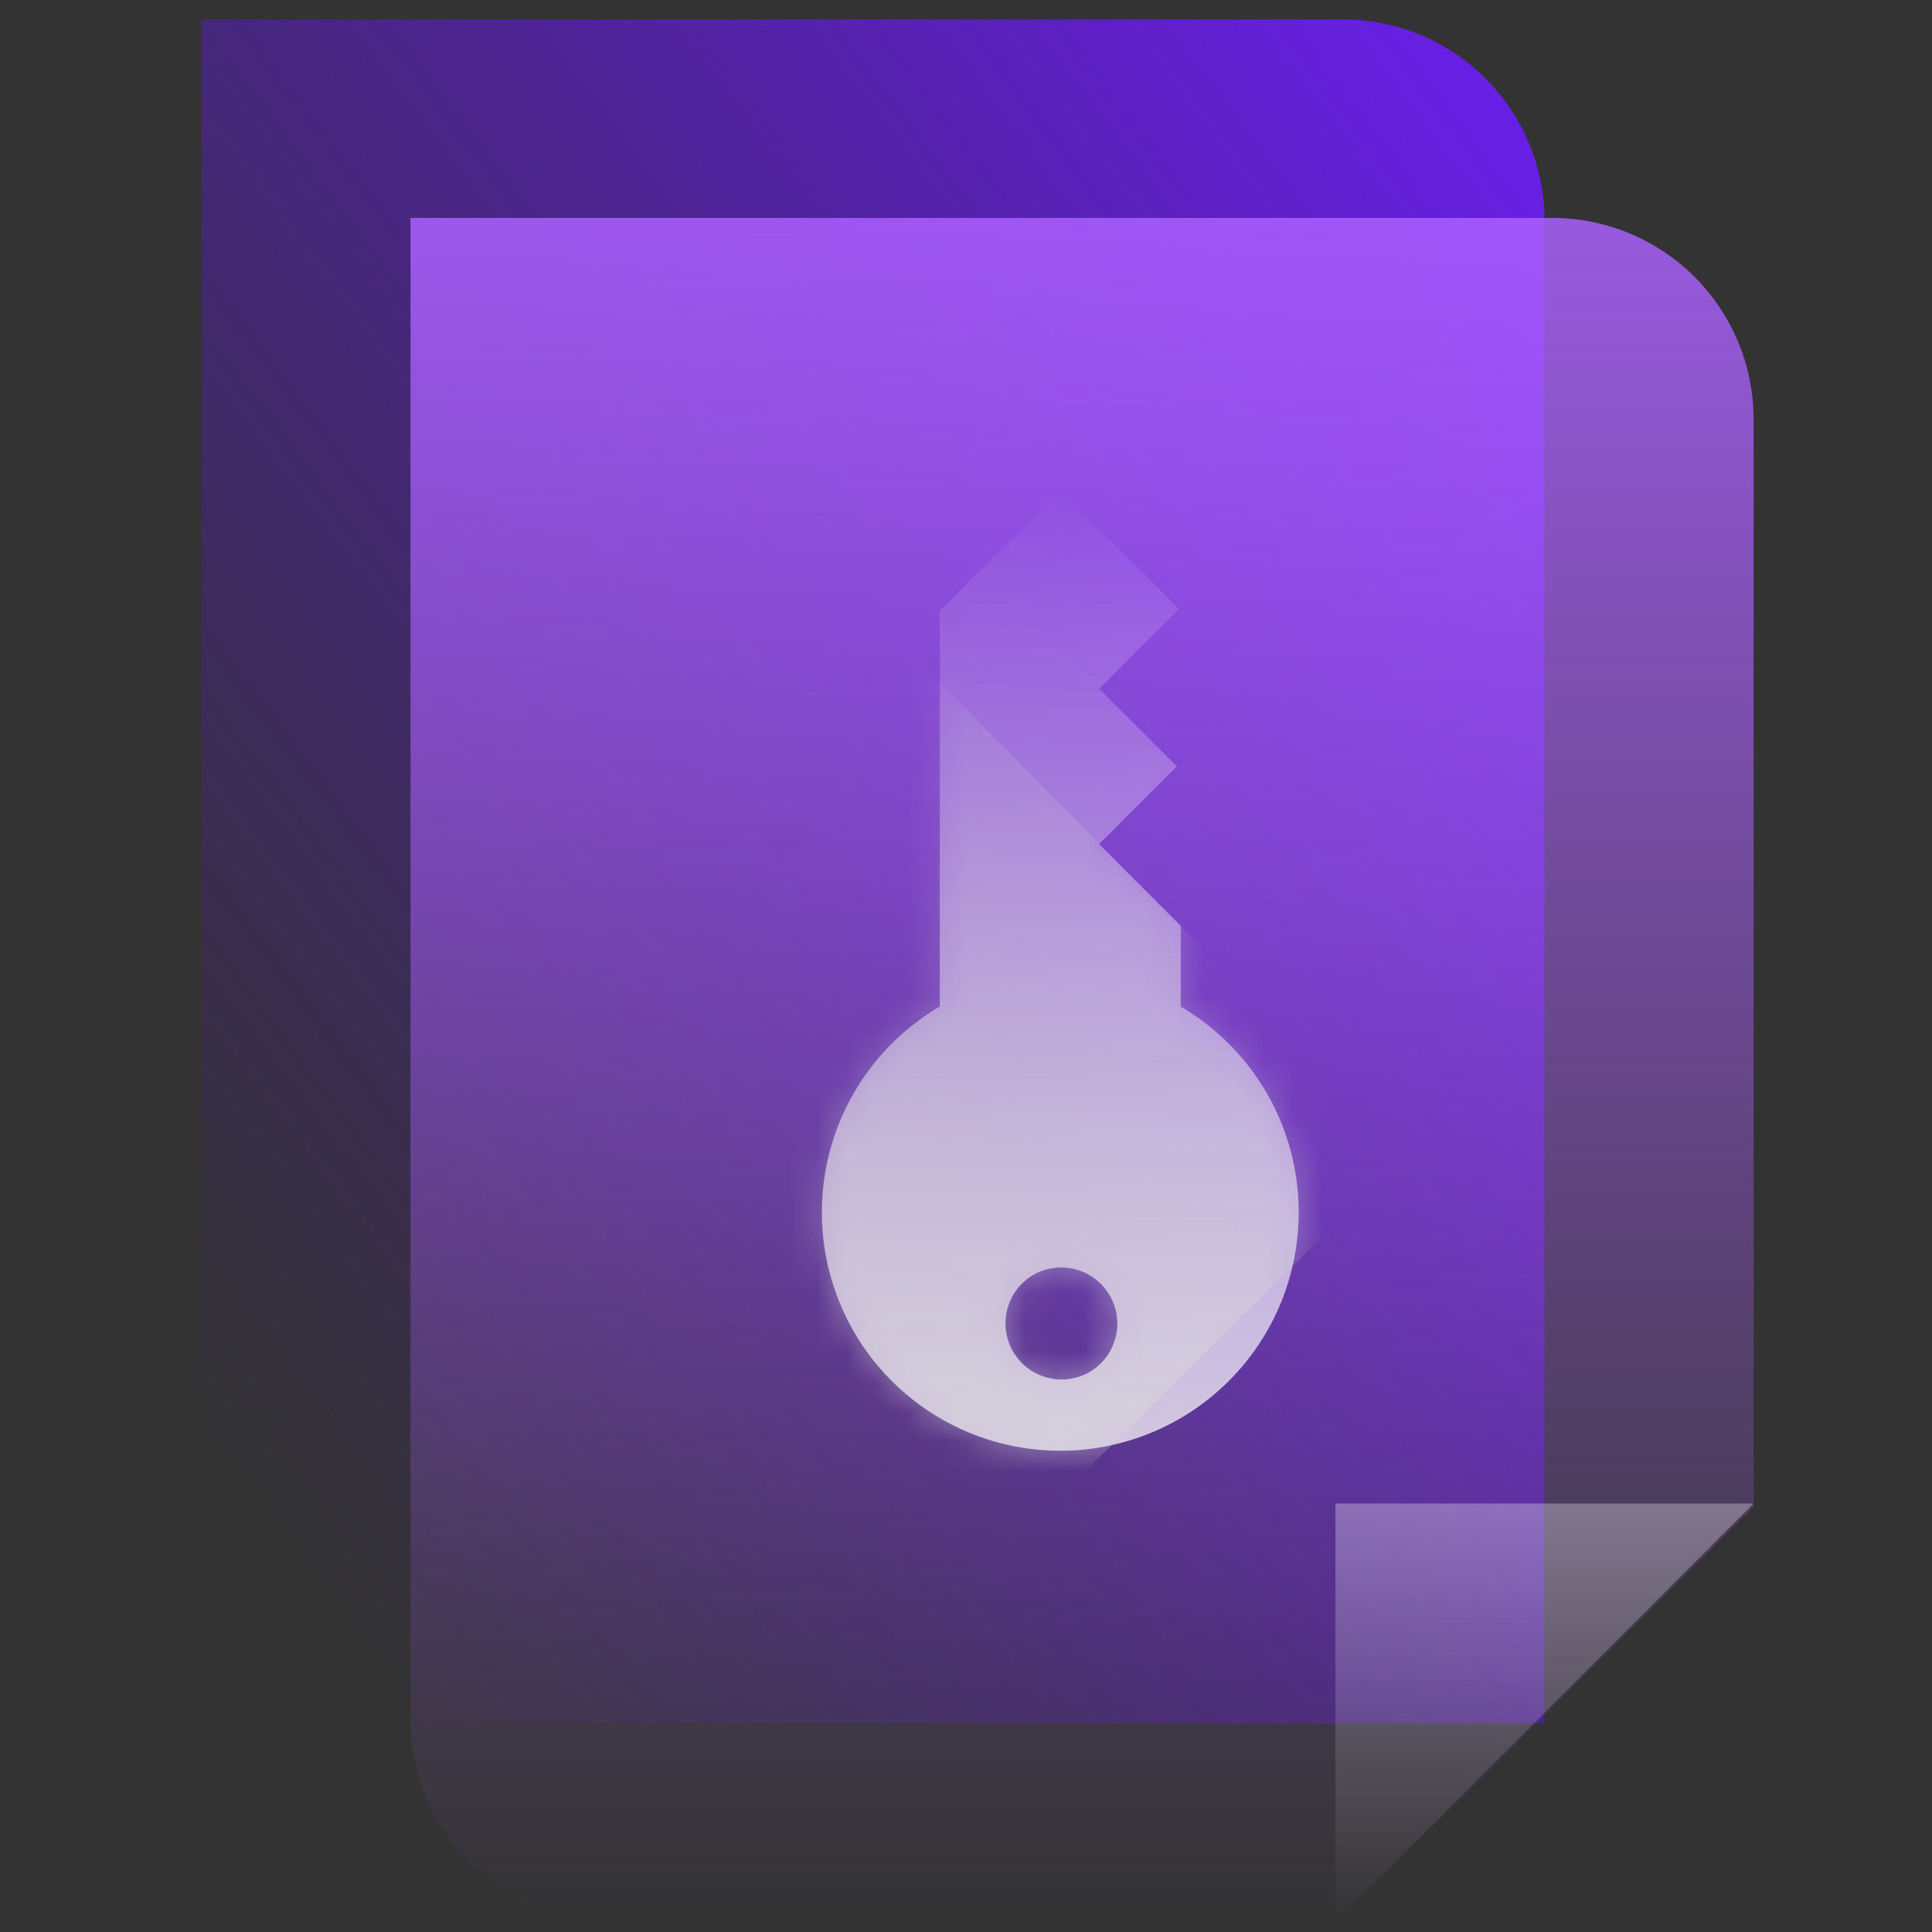
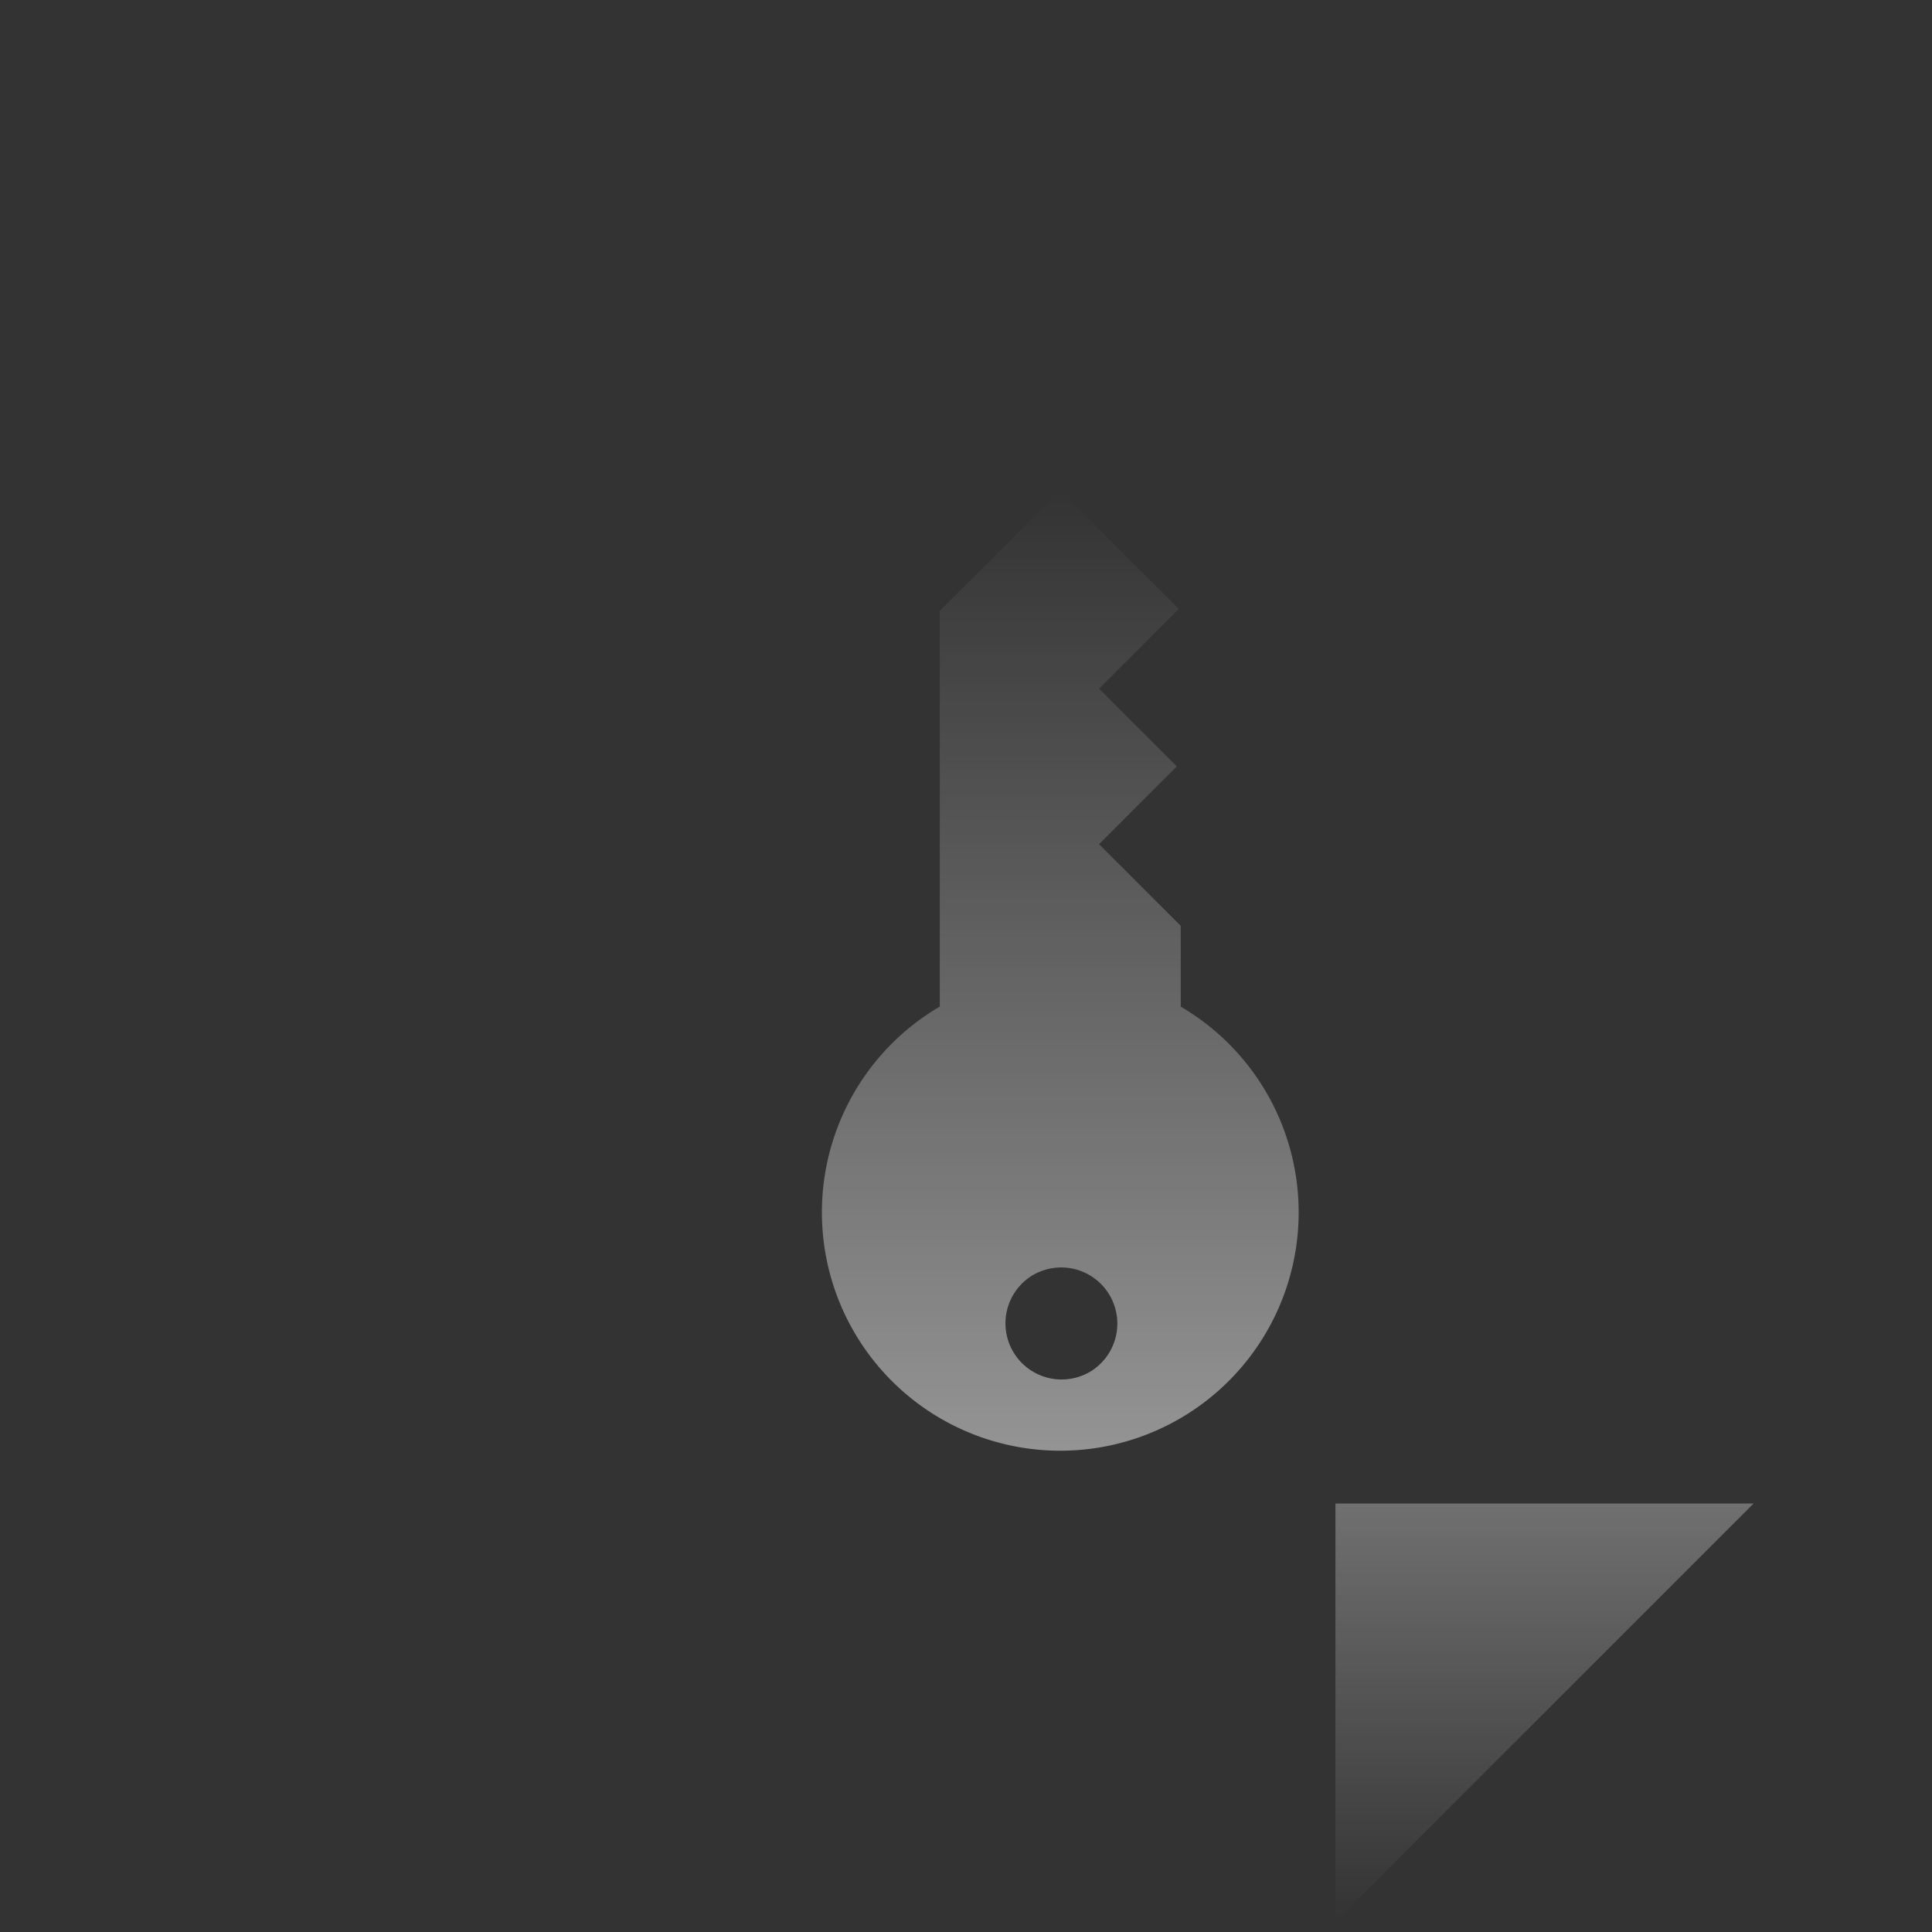
<svg xmlns="http://www.w3.org/2000/svg" width="65" height="65" viewBox="0 0 65 65" fill="none">
  <rect x="0" y="0" width="65" height="65" fill="#333333" stroke="none" />
-   <path d="M6.777.653h38.409a6.777 6.777 0 0 1 6.777 6.778v50.544H13.554a6.777 6.777 0 0 1-6.777-6.778V.653Z" fill="url(#a)" />
-   <path d="M13.812 7.332H52.22a6.777 6.777 0 0 1 6.778 6.777v36.585l-14 13.959h-24.41a6.777 6.777 0 0 1-6.777-6.778V7.333Z" fill="url(#b)" />
  <path opacity=".36" d="M44.929 50.584h14.069l-14.069 14.07v-14.07Z" fill="url(#c)" fill-opacity=".83" />
-   <path fill-rule="evenodd" clip-rule="evenodd" d="M31.215 47.455a8.02 8.02 0 1 0 8.51-13.588V31.15l-2.749-2.749 2.617-2.616-2.617-2.617 2.683-2.682-3.987-3.987-4.054 4.054v13.312a8.023 8.023 0 0 0-3.356 9.99 8.02 8.02 0 0 0 2.953 3.6Zm3.407-4.473a1.889 1.889 0 1 1 2.098 3.141 1.889 1.889 0 0 1-2.098-3.14Z" fill="url(#d)" fill-opacity=".83" />
  <path fill-rule="evenodd" clip-rule="evenodd" d="M31.215 47.455a8.02 8.02 0 1 0 8.51-13.588V31.15l-2.749-2.749 2.617-2.616-2.617-2.617 2.683-2.682-3.987-3.987-4.054 4.054v13.312a8.023 8.023 0 0 0-3.356 9.99 8.02 8.02 0 0 0 2.953 3.6Zm3.407-4.473a1.889 1.889 0 1 1 2.098 3.141 1.889 1.889 0 0 1-2.098-3.14Z" fill="url(#e)" fill-opacity=".83" />
  <mask id="g" style="mask-type:alpha" maskUnits="userSpaceOnUse" x="27" y="16" width="17" height="33">
-     <path fill-rule="evenodd" clip-rule="evenodd" d="M31.216 47.455a8.02 8.02 0 1 0 8.51-13.588V31.15l-2.75-2.749 2.617-2.616-2.616-2.617 2.682-2.682-3.987-3.987-4.054 4.054v13.312a8.02 8.02 0 0 0-.402 13.59Zm3.406-4.473a1.889 1.889 0 1 1 2.099 3.142 1.889 1.889 0 0 1-2.099-3.142Z" fill="url(#f)" fill-opacity=".83" />
-   </mask>
+     </mask>
  <g mask="url(#g)">
    <path fill="#D9D9D9" d="M26.309 17.586 47.31 38.822 28.994 56.937 7.992 35.702z" />
  </g>
  <defs>
    <linearGradient id="a" x1="61.053" y1="17.783" x2="11.578" y2="55.124" gradientUnits="userSpaceOnUse">
      <stop stop-color="#681FE5" />
      <stop offset="1" stop-color="#5014B8" stop-opacity="0" />
    </linearGradient>
    <linearGradient id="b" x1="36.405" y1="-3.656" x2="36.405" y2="64.653" gradientUnits="userSpaceOnUse">
      <stop stop-color="#AC61FF" />
      <stop offset="1" stop-color="#AC61FF" stop-opacity="0" />
    </linearGradient>
    <linearGradient id="c" x1="51.963" y1="50.584" x2="51.963" y2="64.653" gradientUnits="userSpaceOnUse">
      <stop stop-color="#fff" />
      <stop offset="1" stop-color="#fff" stop-opacity="0" />
    </linearGradient>
    <linearGradient id="d" x1="35.671" y1="72.866" x2="35.671" y2="16.5" gradientUnits="userSpaceOnUse">
      <stop stop-color="#fff" />
      <stop offset="1" stop-color="#fff" stop-opacity="0" />
    </linearGradient>
    <linearGradient id="e" x1="35.671" y1="72.866" x2="35.671" y2="16.5" gradientUnits="userSpaceOnUse">
      <stop stop-color="#fff" />
      <stop offset="1" stop-color="#fff" stop-opacity="0" />
    </linearGradient>
    <linearGradient id="f" x1="35.671" y1="72.866" x2="35.671" y2="16.5" gradientUnits="userSpaceOnUse">
      <stop stop-color="#fff" />
      <stop offset="1" stop-color="#fff" stop-opacity="0" />
    </linearGradient>
  </defs>
</svg>